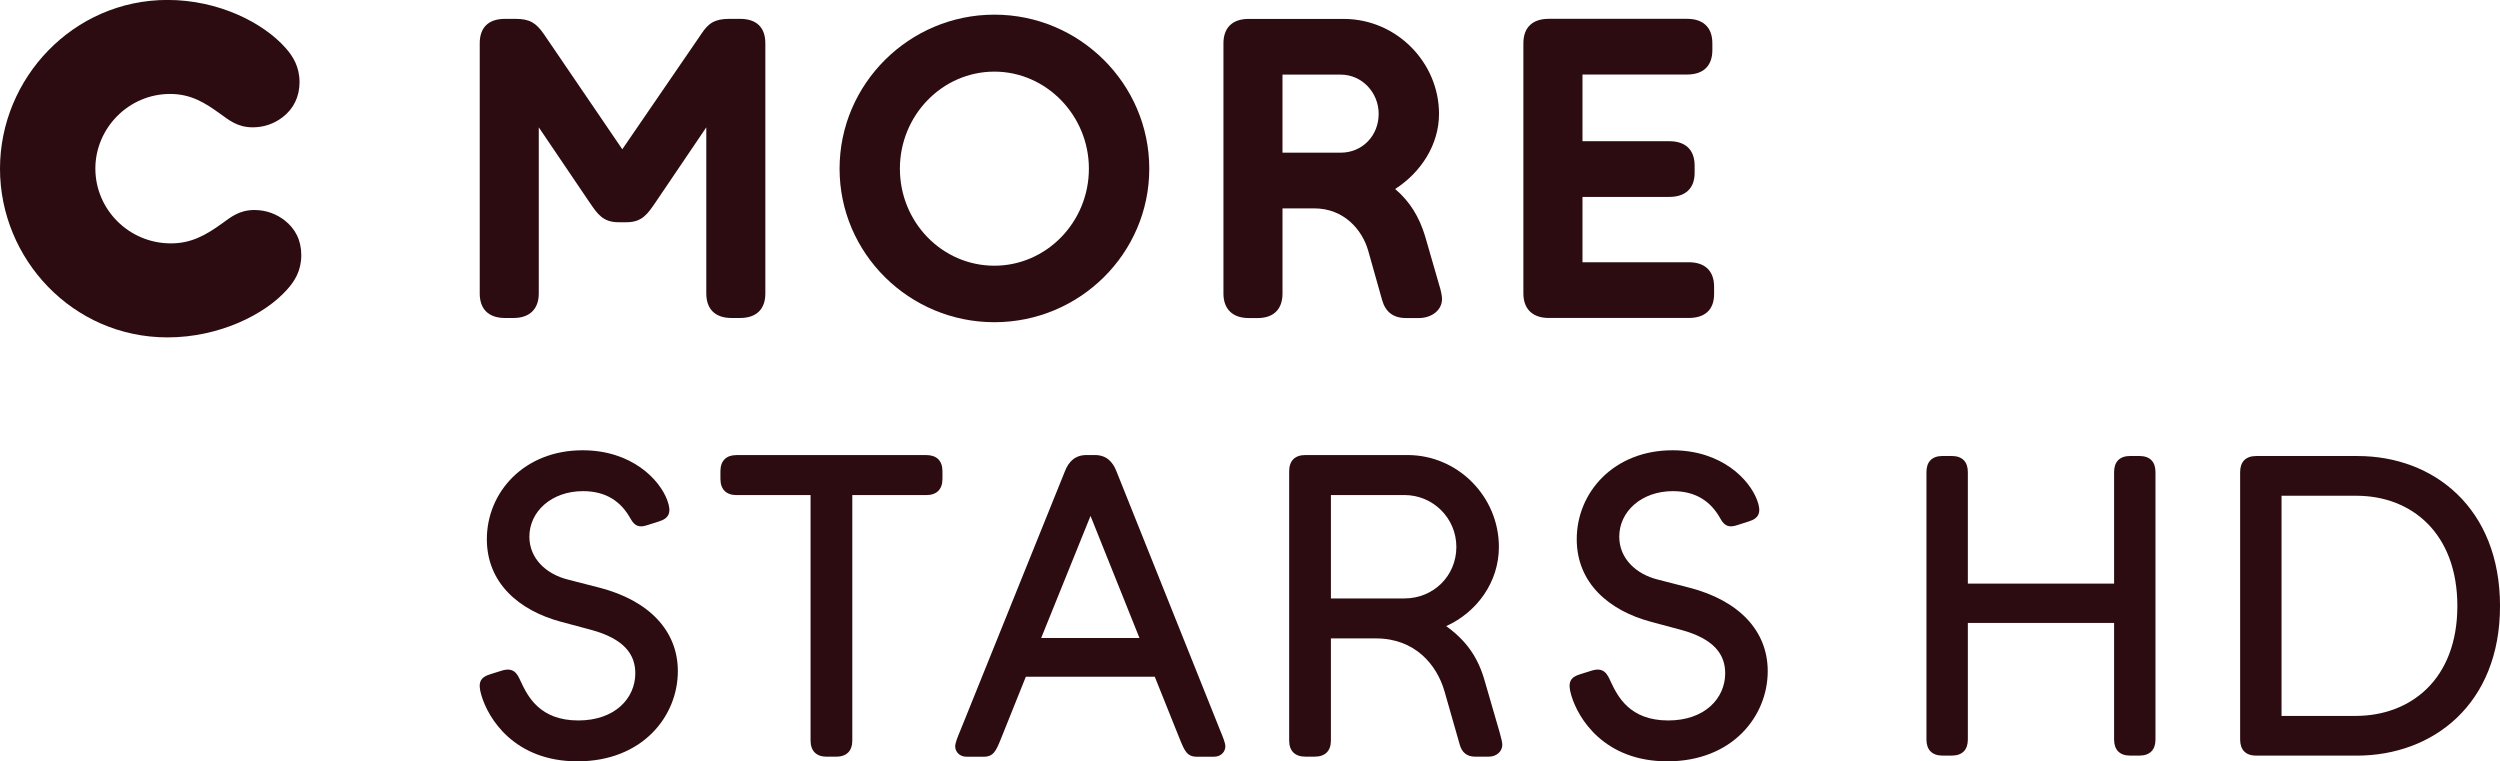
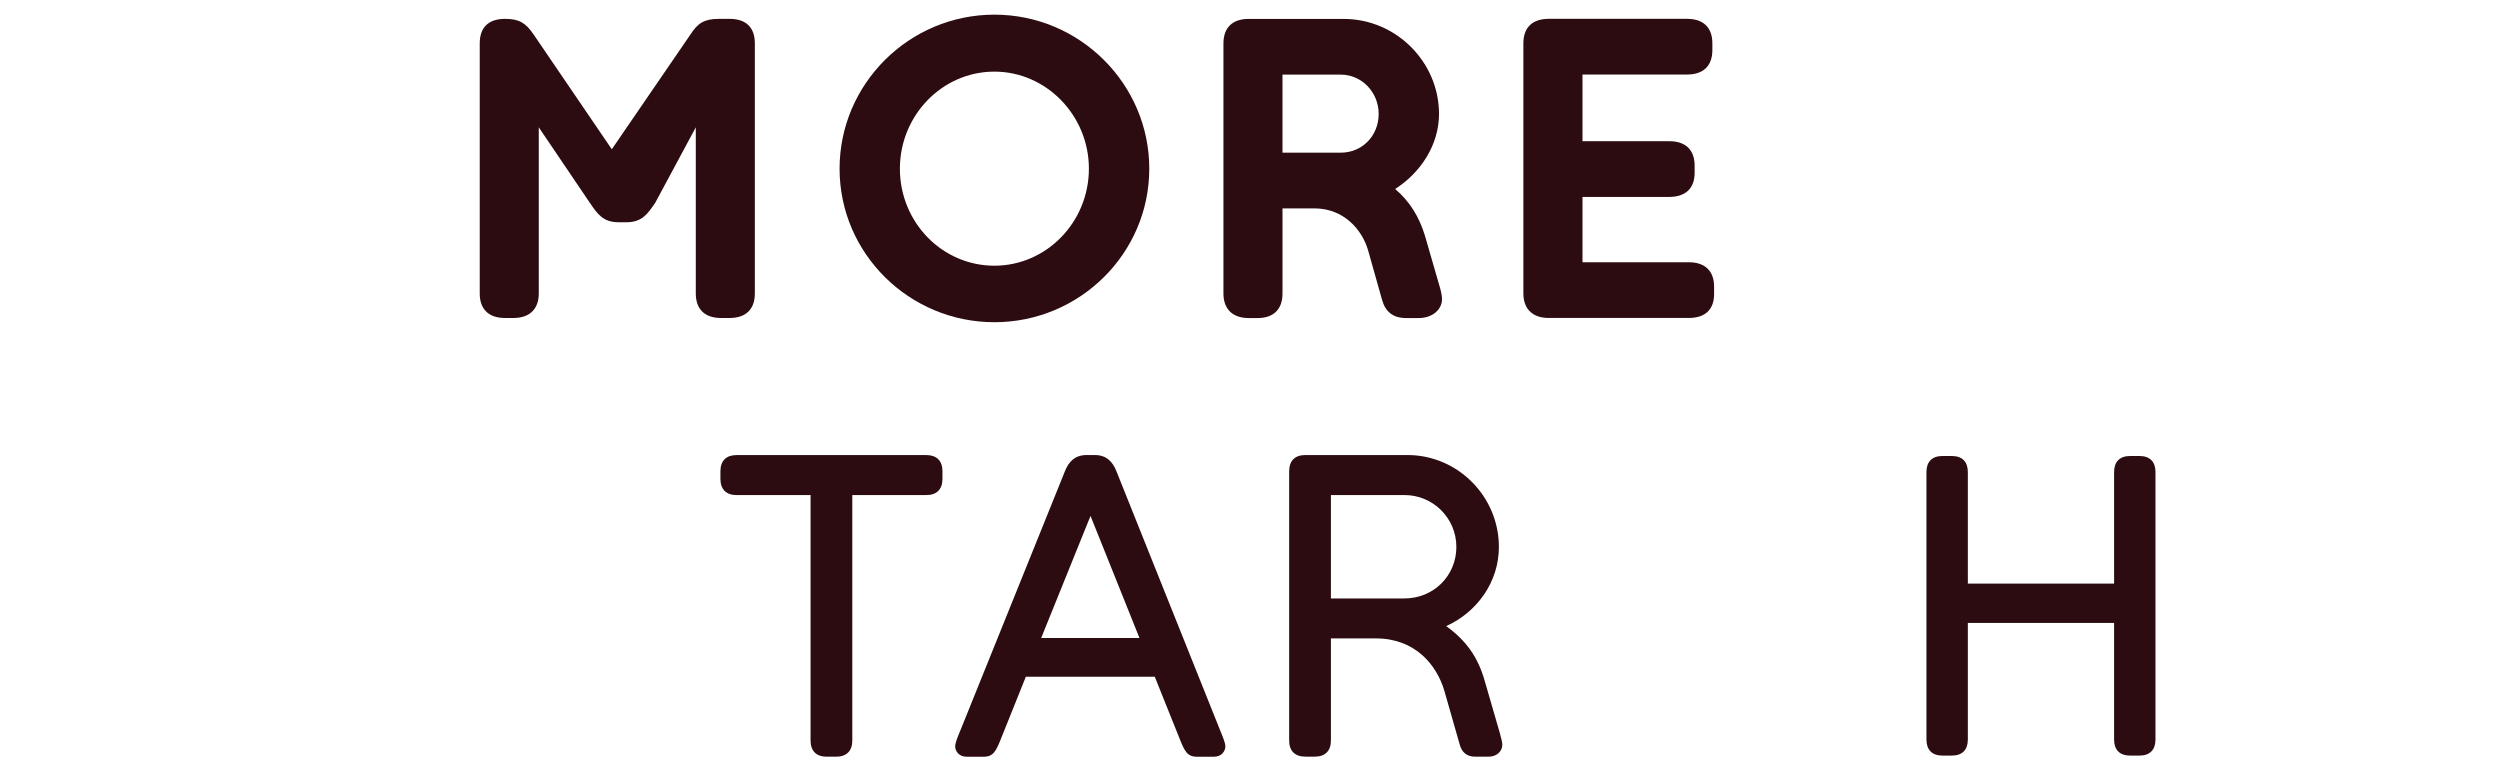
<svg xmlns="http://www.w3.org/2000/svg" width="600" height="182.74" version="1.1" viewBox="0 0 158.75 48.349">
  <g transform="translate(-28.726 -138.27)" fill="#2c0c10">
-     <path d="m34.782 148.98c0 2.574 2.115 4.744 4.795 4.744 1.261 0 2.17-0.484 3.244-1.261 0.561-0.403 1.096-0.858 2.06-0.858 0.807 0 1.448 0.297 1.903 0.645 0.696 0.535 1.074 1.282 1.074 2.221 0 0.994-0.429 1.66-0.888 2.17-1.418 1.609-4.34 3.053-7.606 3.053-6.03 0-10.638-4.981-10.638-10.714 0-5.733 4.637-10.714 10.638-10.714 3.24 0 6.081 1.444 7.5 3.053 0.454 0.51 0.883 1.176 0.883 2.17 0 0.909-0.374 1.686-1.07 2.221-0.561 0.429-1.206 0.645-1.903 0.645-0.964 0-1.499-0.454-2.064-0.858-0.964-0.696-1.847-1.261-3.185-1.261-2.629 0-4.744 2.17-4.744 4.744" />
    <path d="m108.02 139.47c-1.045 0-1.605 0.565-1.605 1.555v15.886c-1e-5 0.964 0.56 1.555 1.605 1.555h0.565c1.045 0 1.58-0.591 1.58-1.555v-5.41h2.009c1.903 0 3.053 1.367 3.431 2.68l0.883 3.134c0.212 0.752 0.697 1.151 1.525 1.151h0.807c0.828 0 1.474-0.51 1.474-1.206 0-0.187-0.055-0.509-0.191-0.934l-0.883-3.058c-0.374-1.232-0.964-2.196-1.902-2.998 1.635-1.045 2.786-2.815 2.786-4.769 0-3.27-2.705-6.03-6.051-6.03zm2.144 3.538h3.699c1.338 0 2.408 1.125 2.408 2.493 0 1.393-1.044 2.463-2.408 2.463h-3.699z" />
    <path d="m91.87 139.2c-5.41 0-9.831 4.395-9.831 9.78s4.421 9.75 9.831 9.75c5.415 0 9.835-4.366 9.835-9.75s-4.421-9.78-9.835-9.78zm0 3.618c3.295 0 6.001 2.785 6.001 6.162 0 3.402-2.705 6.162-6.001 6.162-3.321 0-6.001-2.76-6.001-6.162 0-3.376 2.68-6.162 6.001-6.162z" />
    <path d="m127.07 158.46c-1.045 0-1.609-0.59-1.609-1.554v-15.887c0-1.045 0.616-1.554 1.609-1.554h8.786c0.989 0 1.605 0.51 1.605 1.554v0.429c0 1.045-0.616 1.554-1.605 1.554h-6.642v4.234h5.516c0.989 0 1.605 0.51 1.605 1.554v0.454c0 1.019-0.616 1.529-1.605 1.529h-5.516v4.149h6.748c1.019 0 1.609 0.539 1.609 1.554v0.459c0 1.015-0.59 1.525-1.609 1.525z" />
-     <path d="m70.331 151.15c-0.48 0.696-0.828 1.232-1.822 1.232h-0.505c-0.994 0-1.342-0.535-1.822-1.232l-3.244-4.795v10.553c0 0.964-0.561 1.554-1.605 1.554h-0.535c-1.074 0-1.609-0.59-1.609-1.554v-15.887c0-0.989 0.535-1.554 1.609-1.554h0.667c0.913 0 1.312 0.272 1.796 0.968l4.981 7.313 5.011-7.313c0.454-0.696 0.858-0.968 1.796-0.968h0.667c1.074 0 1.609 0.565 1.609 1.554v15.887c0 0.964-0.535 1.554-1.609 1.554h-0.535c-1.07 0-1.605-0.59-1.605-1.554v-10.553z" />
-     <path d="m64.342 177.75c-2.62-0.701-4.701-2.433-4.701-5.24 0-2.998 2.378-5.648 6.077-5.648 3.134 0 4.892 1.864 5.376 3.164 0.297 0.781 0.11 1.159-0.51 1.35l-0.76 0.242c-0.484 0.161-0.781 0.081-1.053-0.403-0.595-1.083-1.537-1.758-3.024-1.758-2 0-3.406 1.295-3.406 2.892 0 1.376 1.053 2.378 2.459 2.726l2 0.514c3.134 0.811 4.969 2.731 4.969 5.296 0 2.862-2.242 5.729-6.374 5.729-3.996 0-5.673-2.705-6.107-4.217-0.242-0.811-0.051-1.134 0.595-1.321l0.705-0.221c0.781-0.242 0.998 0.221 1.214 0.705 0.433 0.917 1.189 2.459 3.648 2.459 2.323 0 3.618-1.406 3.618-2.998 0-1.189-0.701-2.187-2.807-2.756z" />
+     <path d="m70.331 151.15c-0.48 0.696-0.828 1.232-1.822 1.232h-0.505c-0.994 0-1.342-0.535-1.822-1.232l-3.244-4.795v10.553c0 0.964-0.561 1.554-1.605 1.554h-0.535c-1.074 0-1.609-0.59-1.609-1.554v-15.887c0-0.989 0.535-1.554 1.609-1.554c0.913 0 1.312 0.272 1.796 0.968l4.981 7.313 5.011-7.313c0.454-0.696 0.858-0.968 1.796-0.968h0.667c1.074 0 1.609 0.565 1.609 1.554v15.887c0 0.964-0.535 1.554-1.609 1.554h-0.535c-1.07 0-1.605-0.59-1.605-1.554v-10.553z" />
    <path d="m81.225 186.32c-0.675 0-1.028-0.378-1.028-1.028v-15.585h-4.701c-0.645 0-1.023-0.352-1.023-1.028v-0.484c0-0.679 0.378-1.028 1.023-1.028h12.052c0.645 0 1.024 0.348 1.024 1.028v0.484c0 0.675-0.378 1.028-1.024 1.028h-4.701v15.585c0 0.65-0.352 1.028-1.028 1.028z" />
    <path d="m97.974 171.03-3.134 7.754h6.243zm6.752 15.292c-0.62 0-0.781-0.378-1.079-1.108l-1.593-3.971h-8.188l-1.593 3.971c-0.297 0.73-0.459 1.108-1.083 1.108h-1.079c-0.514 0-0.73-0.378-0.73-0.65 0-0.242 0.161-0.62 0.352-1.079l6.616-16.401c0.242-0.62 0.65-1.028 1.38-1.028h0.514c0.726 0 1.134 0.408 1.376 1.028l6.565 16.401c0.187 0.459 0.352 0.837 0.352 1.079 0 0.272-0.217 0.65-0.73 0.65z" />
    <path d="m117.91 176.27c1.839 0 3.295-1.431 3.295-3.27 0-1.835-1.486-3.295-3.295-3.295h-4.671v6.565zm4.484 10.048c-0.514 0-0.837-0.268-0.972-0.756l-0.972-3.402c-0.488-1.677-1.864-3.351-4.349-3.351h-2.862v6.485c0 0.645-0.352 1.023-1.028 1.023h-0.595c-0.675 0-1.028-0.378-1.028-1.023v-17.101c0-0.65 0.352-1.028 1.028-1.028h6.485c3.211 0 5.805 2.65 5.805 5.835 0 2.217-1.376 4.136-3.346 5.028 1.266 0.917 2.026 1.97 2.455 3.512l0.947 3.266c0.106 0.378 0.161 0.624 0.161 0.756 0 0.433-0.378 0.756-0.862 0.756z" />
-     <path d="m133.55 177.75c-2.62-0.701-4.701-2.433-4.701-5.24 0-2.998 2.378-5.648 6.077-5.648 3.134 0 4.892 1.864 5.376 3.164 0.297 0.781 0.11 1.159-0.514 1.35l-0.756 0.242c-0.484 0.161-0.781 0.081-1.053-0.403-0.595-1.083-1.537-1.758-3.024-1.758-2 0-3.406 1.295-3.406 2.892 0 1.376 1.053 2.378 2.459 2.726l2 0.514c3.134 0.811 4.969 2.731 4.969 5.296 0 2.862-2.242 5.729-6.374 5.729-3.996 0-5.673-2.705-6.107-4.217-0.242-0.811-0.051-1.134 0.595-1.321l0.705-0.221c0.781-0.242 0.998 0.221 1.214 0.705 0.433 0.917 1.189 2.459 3.648 2.459 2.323 0 3.618-1.406 3.618-2.998 0-1.189-0.701-2.187-2.807-2.756z" />
    <path d="m163.99 186.25c-0.671 0-1.019-0.374-1.019-1.019v-7.406h-9.287v7.406c0 0.645-0.348 1.019-1.019 1.019h-0.59c-0.671 0-1.019-0.374-1.019-1.019v-16.987c0-0.645 0.348-1.019 1.019-1.019h0.59c0.671 0 1.019 0.374 1.019 1.019v7.083h9.287v-7.083c0-0.645 0.348-1.019 1.019-1.019h0.59c0.671 0 1.019 0.374 1.019 1.019v16.987c0 0.645-0.348 1.019-1.019 1.019z" />
-     <path d="m178.3 183.73c3.516 0 6.468-2.336 6.468-6.977 0-4.616-2.901-7.003-6.412-7.003h-4.752v13.98zm-6.306 2.522c-0.671 0-1.019-0.374-1.019-1.019v-16.987c0-0.645 0.348-1.019 1.019-1.019h6.438c4.833 0 9.045 3.3 9.045 9.525 0 6.251-4.268 9.5-9.096 9.5z" />
  </g>
</svg>